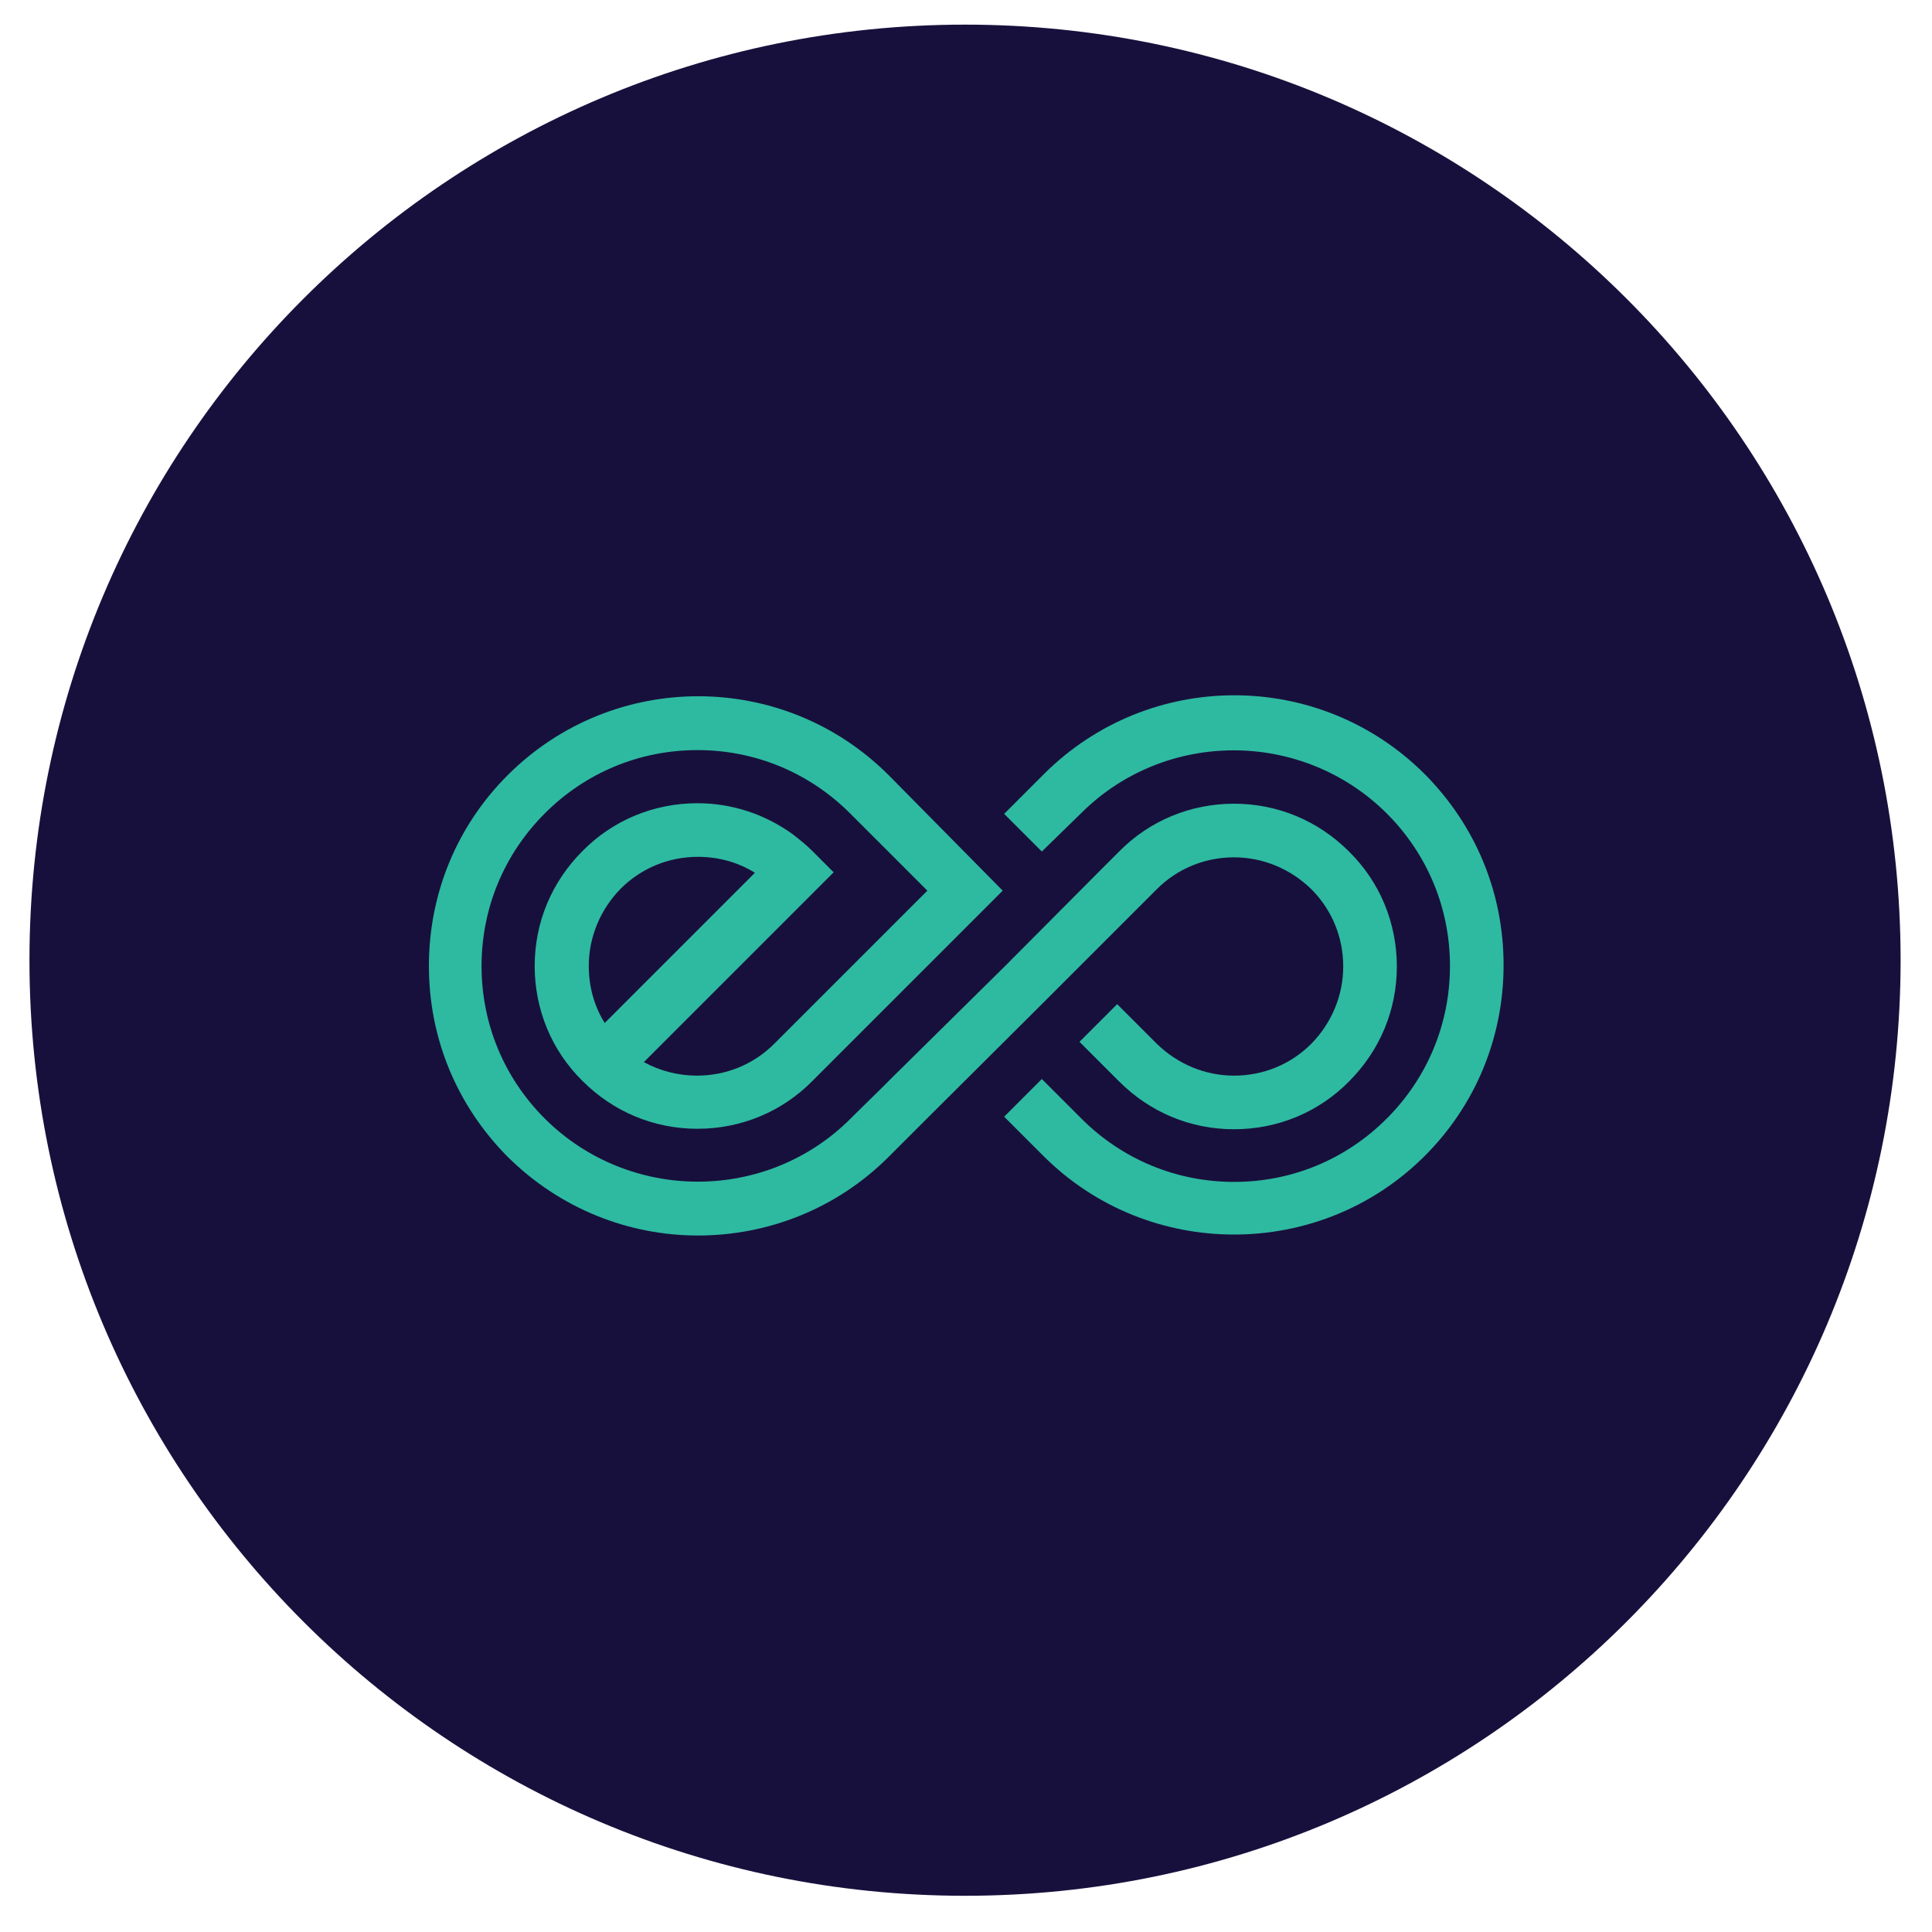
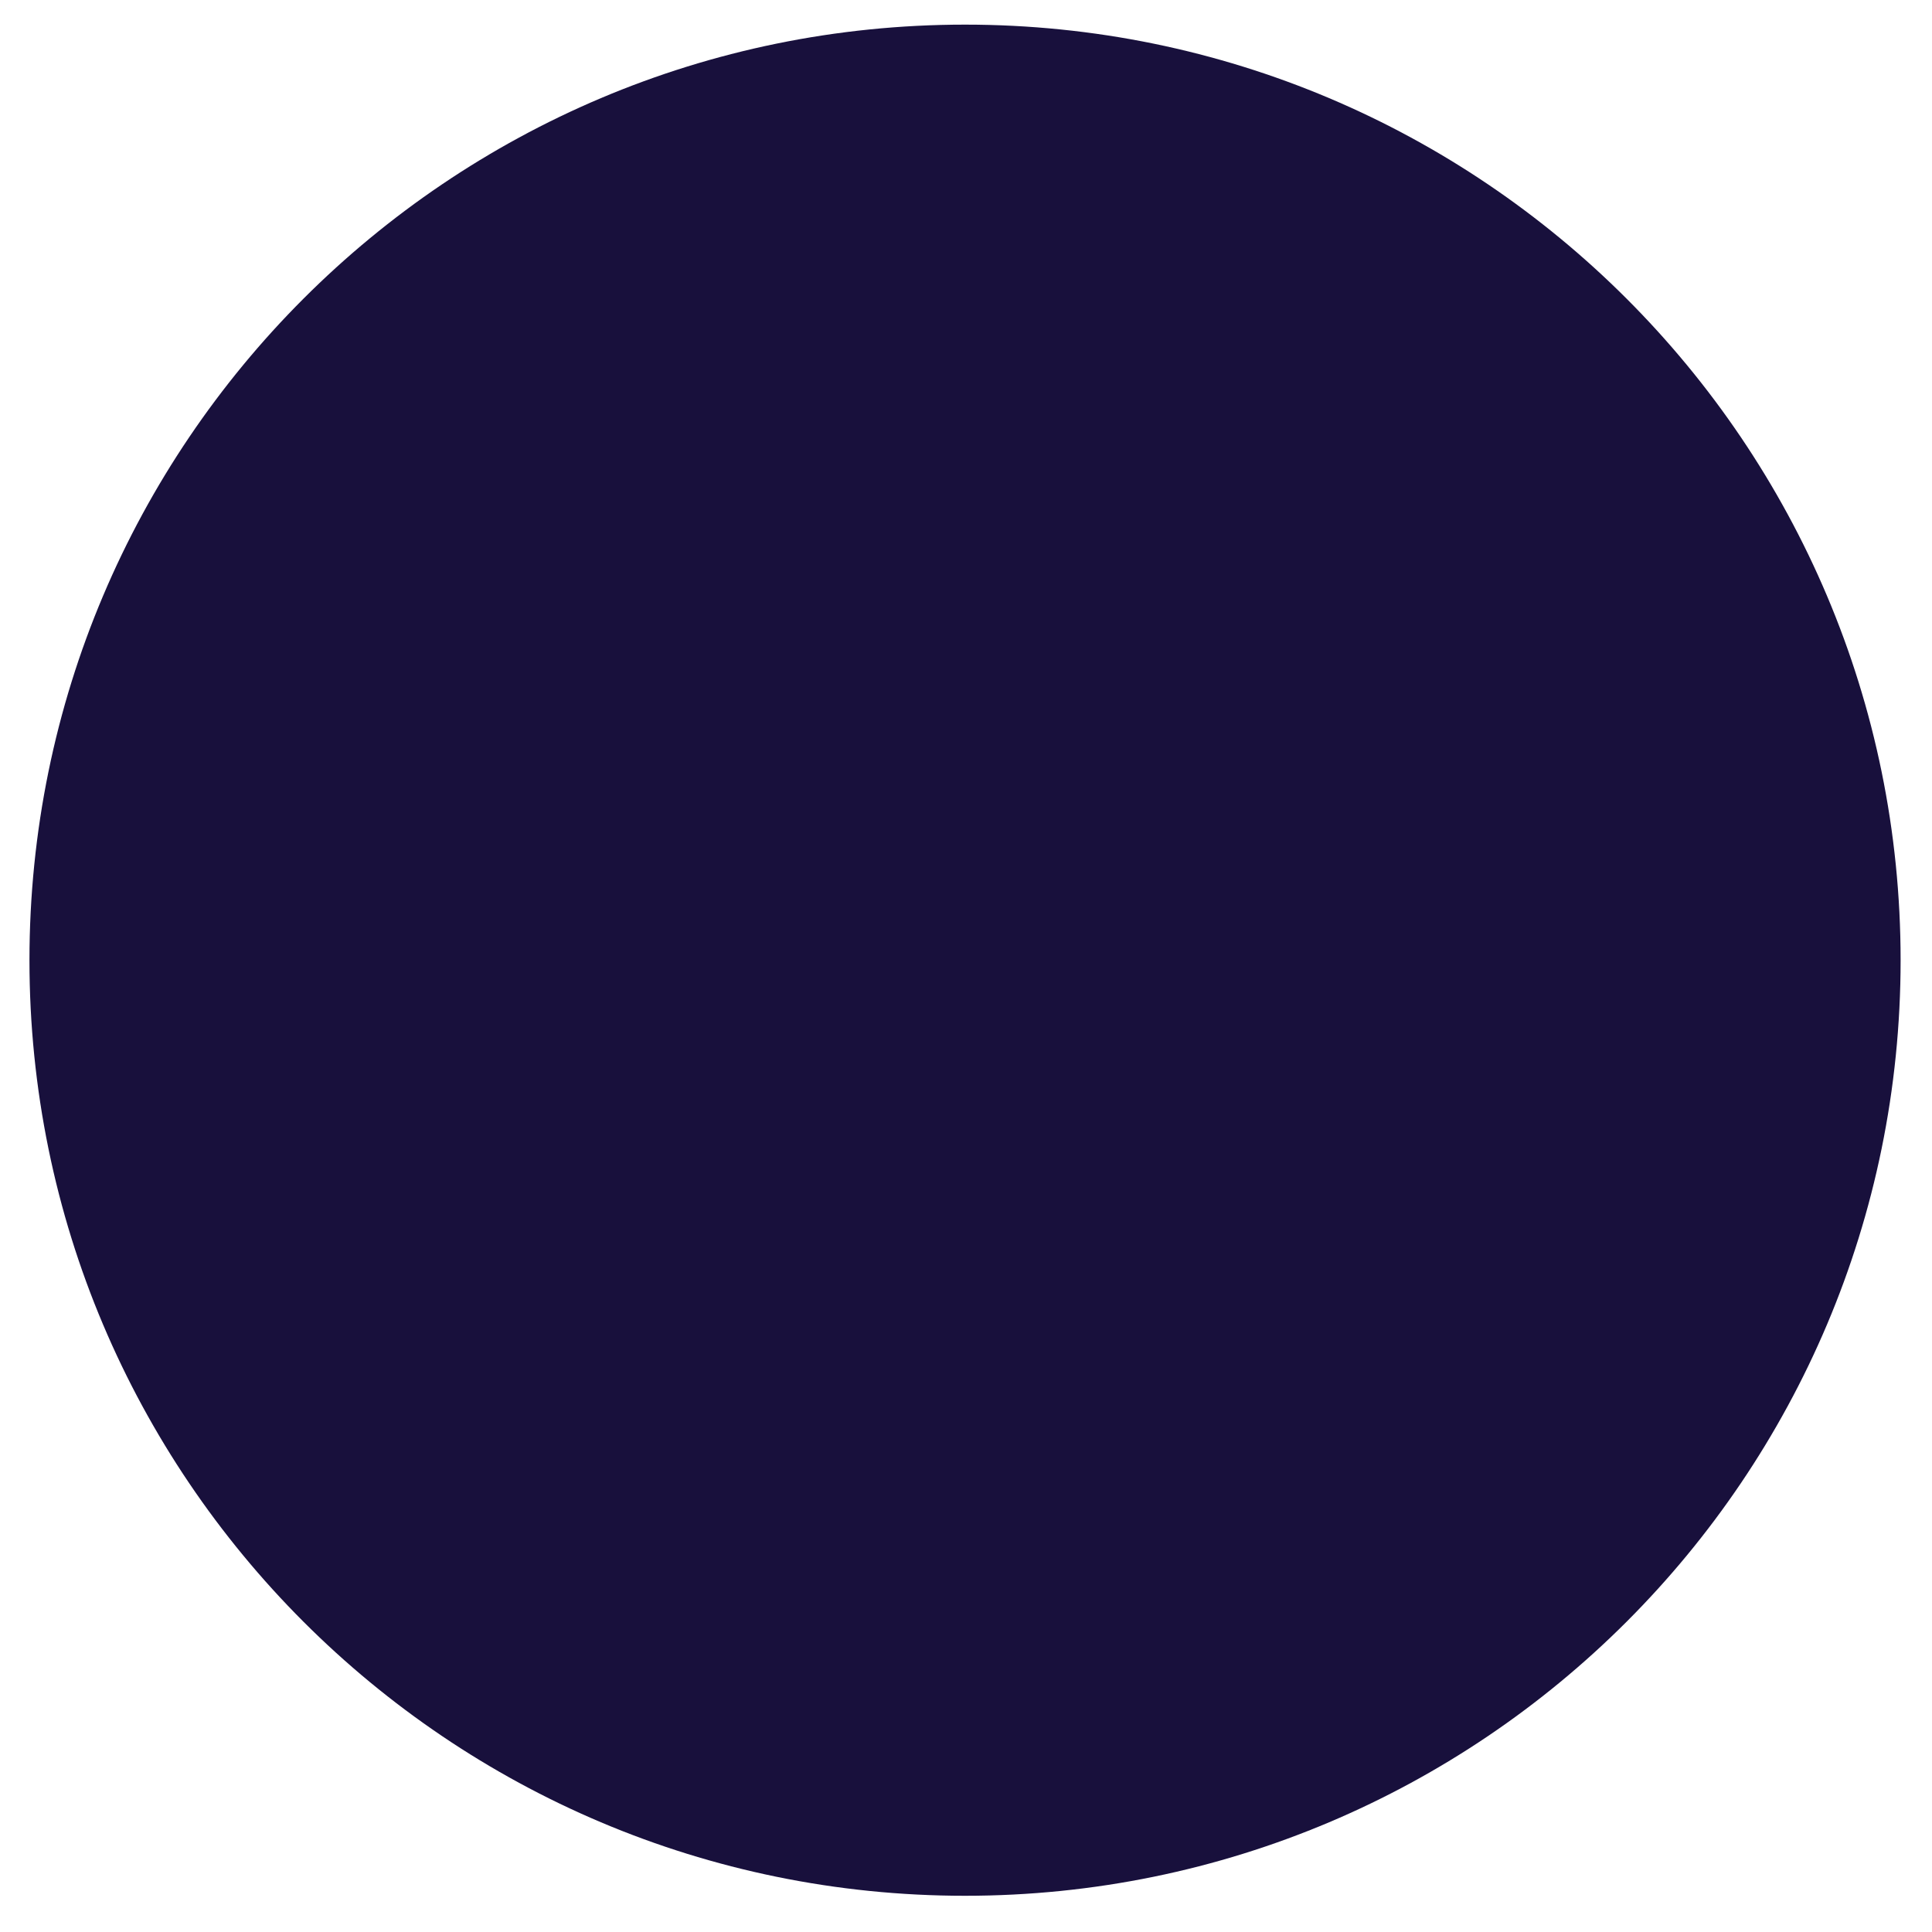
<svg xmlns="http://www.w3.org/2000/svg" width="250" height="250">
  <path fill="#18103c" d="M245.938 124.25c0 66.86-54.204 121.063-121.063 121.063S3.812 191.108 3.812 124.25 58.017 3.187 124.876 3.187 245.938 57.392 245.938 124.25zm0 0" />
  <g fill="#2dbaa1">
-     <path d="M90.313 159.875c8.937 0 17.874-3.375 24.687-10.188l5.125-5.125 14.688-14.625 14.875-14.875c2.687-2.687 6.25-4.124 10-4.124s7.312 1.5 10 4.124c2.687 2.688 4.125 6.25 4.125 10s-1.5 7.313-4.125 10c-2.688 2.688-6.25 4.125-10 4.125s-7.313-1.5-10-4.125l-5.125-5.125-4.875 4.875 5.125 5.125c4 4 9.25 6.188 14.875 6.188s10.937-2.188 14.875-6.188c4-4 6.187-9.25 6.187-14.875s-2.188-10.937-6.188-14.874c-4-4-9.25-6.188-14.875-6.188s-10.937 2.188-14.875 6.188L142.5 112.5 130 125.063l-14.75 14.562-1.438 1.438-3.124 3.062-.626.625c-10.874 10.875-28.624 10.875-39.562 0-5.313-5.313-8.188-12.313-8.188-19.75 0-7.5 2.938-14.5 8.188-19.75 5.313-5.313 12.313-8.188 19.75-8.188 7.5 0 14.5 2.938 19.75 8.188l10 10-19.813 19.813c-2.687 2.687-6.25 4.125-10 4.125-2.437 0-4.812-.625-6.874-1.75l24.562-24.563-2.75-2.75c-.813-.813-1.688-1.5-2.563-2.188-3.562-2.562-7.812-4-12.312-4-5.625 0-10.938 2.188-14.875 6.188-4 4-6.188 9.25-6.188 14.875s2.188 10.938 6.188 14.875c4 4 9.25 6.188 14.875 6.188s10.938-2.188 14.875-6.188l24.625-24.625L115 100.312c-13.625-13.624-35.688-13.624-49.313 0C59.126 106.876 55.5 115.626 55.5 125s3.625 18.063 10.188 24.688c6.812 6.75 15.687 10.187 24.624 10.187zM76.186 125c0-3.75 1.5-7.313 4.126-10 2.687-2.688 6.25-4.125 10-4.125 2.624 0 5.187.688 7.374 2.063L78.25 132.375c-1.375-2.188-2.063-4.75-2.063-7.375zm0 0" />
-     <path d="M139.875 105.25c10.875-10.875 28.625-10.875 39.563 0 5.312 5.313 8.187 12.313 8.187 19.75 0 7.5-2.938 14.5-8.188 19.75-5.312 5.313-12.312 8.188-19.75 8.188-7.5 0-14.5-2.938-19.75-8.188l-5.125-5.125-4.875 4.875 5.063 5.063c6.813 6.812 15.75 10.187 24.688 10.187s17.875-3.375 24.687-10.188c6.563-6.562 10.188-15.312 10.188-24.687s-3.625-18.063-10.188-24.688c-13.625-13.624-35.688-13.624-49.313 0l-5.125 5.126 4.875 4.874zm0 0" />
-   </g>
+     </g>
</svg>